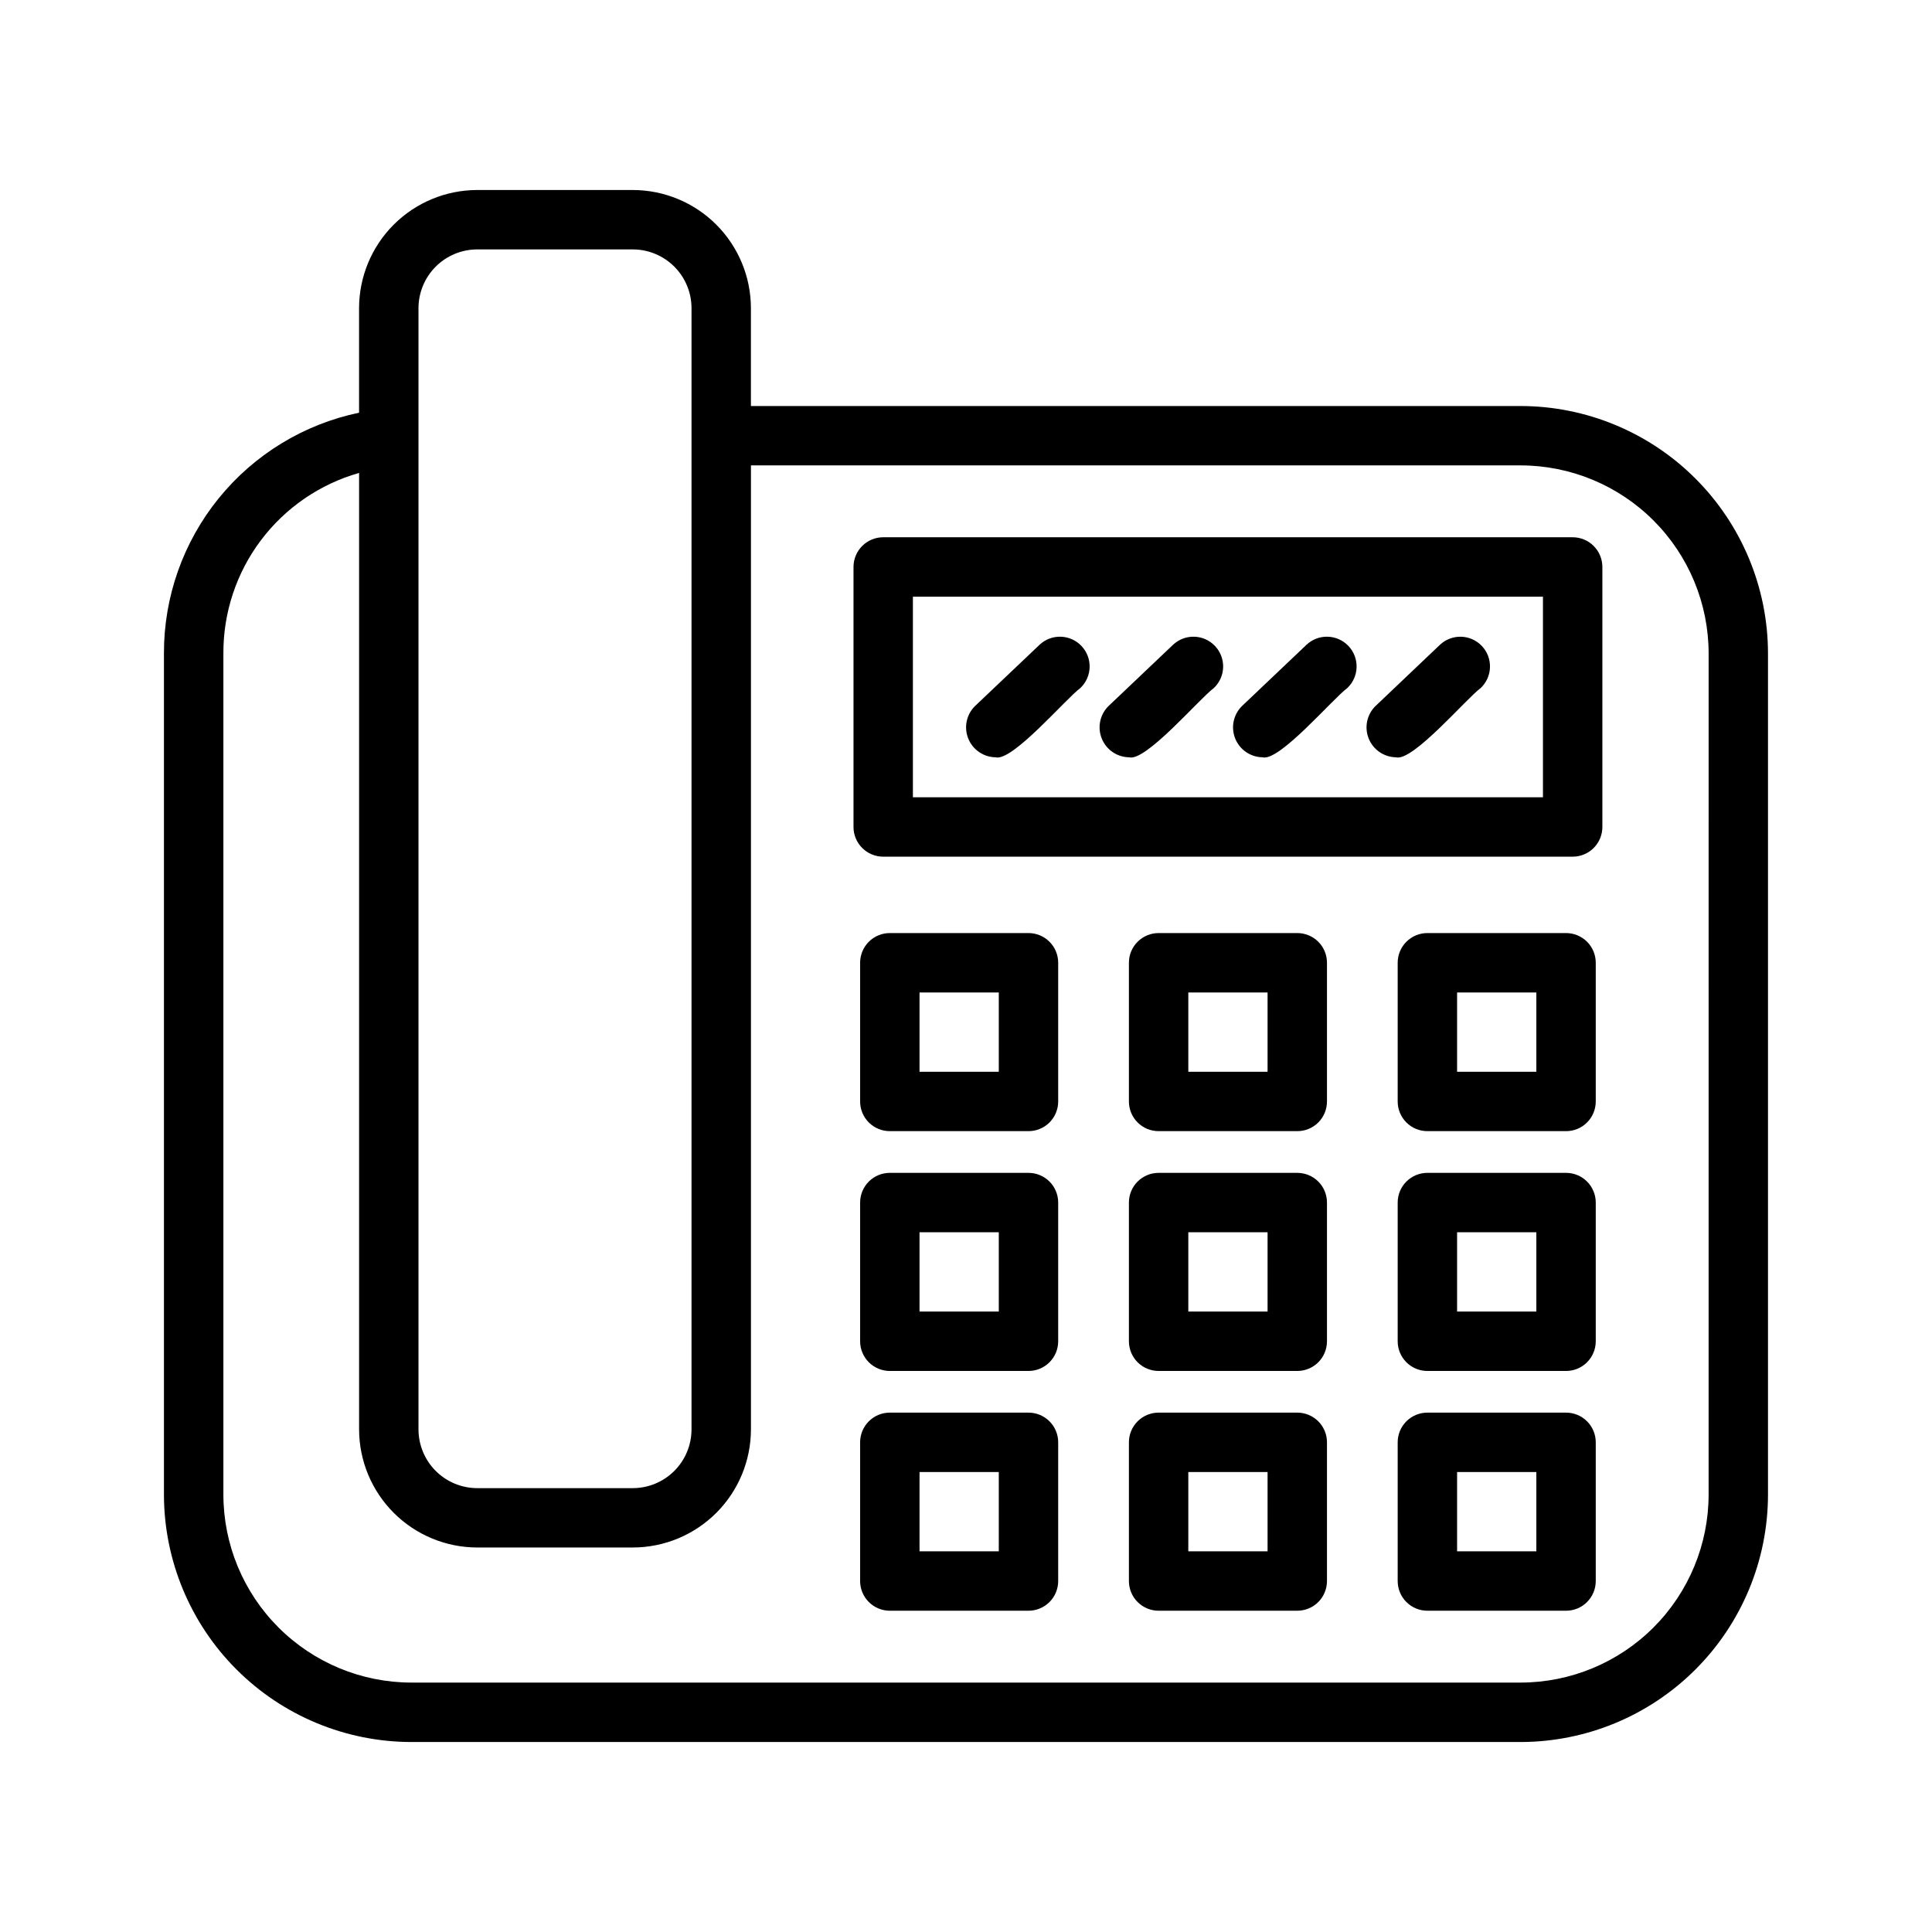
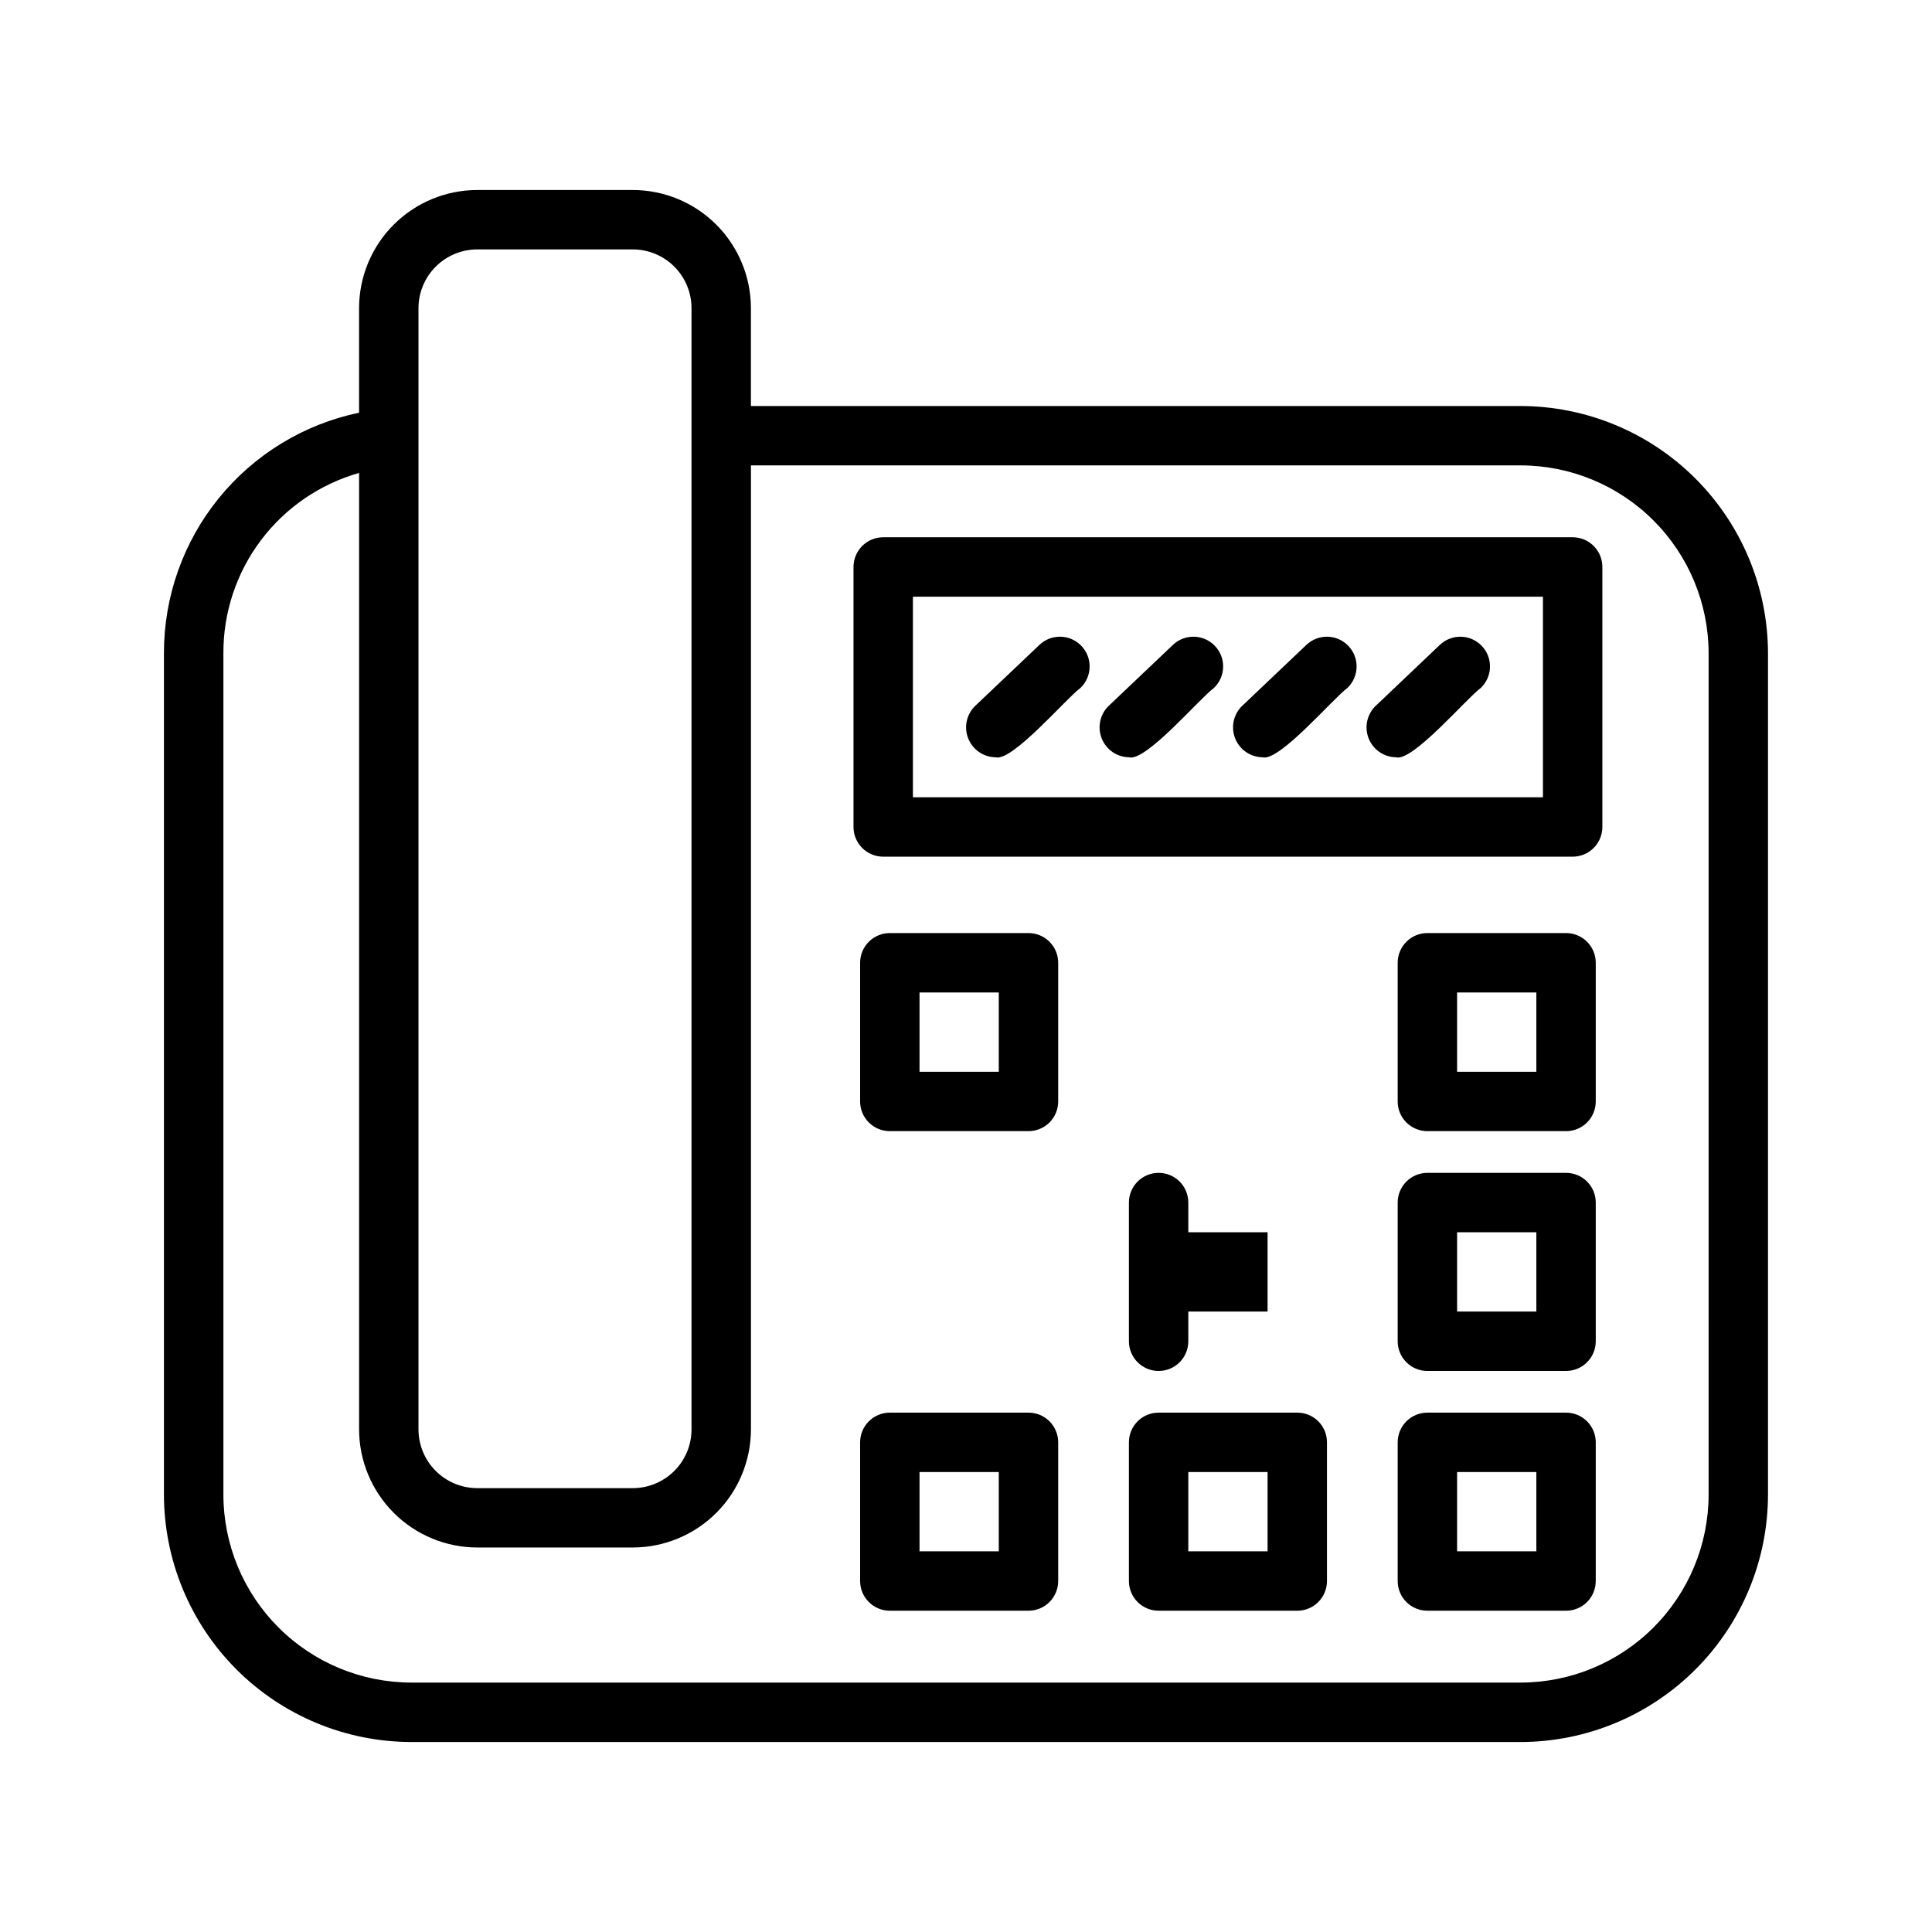
<svg xmlns="http://www.w3.org/2000/svg" fill="#000000" width="800px" height="800px" version="1.1" viewBox="144 144 512 512">
  <g>
    <path d="m546.98 251.6h-203.98v-25.938c-0.008-8.301-3.309-16.258-9.176-22.129-5.871-5.871-13.828-9.172-22.129-9.18h-41.219c-8.305 0.008-16.262 3.309-22.137 9.18-5.871 5.867-9.172 13.828-9.184 22.129v27.707c-14.645 3.059-27.781 11.07-37.203 22.691-9.418 11.621-14.543 26.133-14.504 41.09v222.95c0.023 17.379 6.938 34.039 19.227 46.328 12.289 12.289 28.953 19.203 46.332 19.223h293.97c17.379-0.02 34.043-6.934 46.332-19.223 12.293-12.289 19.207-28.949 19.227-46.328v-222.95c-0.02-17.379-6.934-34.039-19.227-46.328-12.289-12.289-28.953-19.203-46.332-19.223zm-276.5-41.504h41.219c4.125 0.004 8.082 1.648 11 4.566 2.918 2.918 4.559 6.875 4.559 11v297.14c0 4.129-1.641 8.086-4.559 11.004s-6.875 4.559-11 4.566h-41.219c-4.129-0.004-8.09-1.645-11.008-4.562-2.922-2.918-4.562-6.879-4.57-11.008-0.012-17.367 0.008-291.31 0-297.14 0.008-4.129 1.648-8.086 4.57-11.004 2.918-2.922 6.879-4.559 11.008-4.562zm326.32 330c-0.016 13.203-5.269 25.867-14.609 35.203-9.34 9.34-22 14.59-35.207 14.602h-293.97c-13.207-0.012-25.867-5.262-35.207-14.602-9.34-9.336-14.594-22-14.605-35.203v-222.95c-0.047-10.801 3.441-21.324 9.934-29.957 6.496-8.633 15.637-14.906 26.027-17.855v253.46c0.012 8.301 3.312 16.258 9.184 22.129 5.875 5.871 13.832 9.172 22.137 9.18h41.219c8.301-0.008 16.258-3.312 22.129-9.18 5.867-5.871 9.168-13.828 9.176-22.129v-255.46h203.98c13.207 0.012 25.867 5.262 35.207 14.602 9.34 9.336 14.594 21.996 14.609 35.203z" />
    <path d="m560.77 286.38h-182.71c-2.09 0-4.09 0.828-5.566 2.305-1.477 1.477-2.309 3.481-2.305 5.57v68.902c-0.004 2.09 0.828 4.09 2.305 5.566 1.477 1.477 3.477 2.305 5.566 2.305h182.71c2.09 0 4.094-0.828 5.57-2.305 1.477-1.477 2.305-3.477 2.305-5.566v-68.902c0-2.09-0.828-4.094-2.305-5.57s-3.481-2.305-5.57-2.305zm-7.871 68.902-166.97 0.004v-53.16h166.97z" />
    <path d="m416.56 391.27h-36.746c-2.09 0-4.094 0.828-5.57 2.305-1.477 1.477-2.305 3.481-2.305 5.566v36.754c0 2.09 0.828 4.094 2.305 5.57 1.477 1.477 3.481 2.305 5.57 2.301h36.746c2.086 0.004 4.09-0.824 5.566-2.301s2.305-3.481 2.305-5.57v-36.754c0-2.086-0.828-4.09-2.305-5.566s-3.481-2.305-5.566-2.305zm-7.871 36.754h-21.004v-21.012h21.004z" />
-     <path d="m487.79 391.27h-36.746c-2.086 0-4.09 0.828-5.566 2.305-1.477 1.477-2.305 3.481-2.305 5.566v36.754c0 2.09 0.828 4.094 2.305 5.57 1.477 1.477 3.481 2.305 5.566 2.301h36.746c2.09 0.004 4.094-0.824 5.57-2.301s2.305-3.481 2.301-5.57v-36.754c0.004-2.086-0.824-4.09-2.301-5.566s-3.481-2.305-5.57-2.305zm-7.871 36.754h-21.004v-21.012h21.004z" />
    <path d="m559.02 391.27h-36.746c-2.09 0-4.094 0.828-5.57 2.305-1.477 1.477-2.305 3.481-2.305 5.566v36.754c0 2.09 0.828 4.094 2.305 5.57 1.477 1.477 3.481 2.305 5.57 2.301h36.746c2.086 0.004 4.09-0.824 5.566-2.301 1.477-1.477 2.305-3.481 2.305-5.57v-36.754c0-2.086-0.828-4.09-2.305-5.566-1.477-1.477-3.481-2.305-5.566-2.305zm-7.871 36.754h-21.004v-21.012h21.004z" />
-     <path d="m416.56 454.82h-36.746c-2.09 0-4.094 0.828-5.57 2.305-1.477 1.477-2.305 3.481-2.305 5.57v36.754c0 2.086 0.828 4.09 2.305 5.566 1.477 1.477 3.481 2.305 5.57 2.305h36.746c2.086 0 4.09-0.828 5.566-2.305 1.477-1.477 2.305-3.481 2.305-5.566v-36.754c0-2.09-0.828-4.094-2.305-5.57-1.477-1.477-3.481-2.305-5.566-2.305zm-7.871 36.754h-21.004v-21.008h21.004z" />
-     <path d="m487.79 454.82h-36.746c-2.086 0-4.09 0.828-5.566 2.305-1.477 1.477-2.305 3.481-2.305 5.57v36.754c0 2.086 0.828 4.09 2.305 5.566 1.477 1.477 3.481 2.305 5.566 2.305h36.746c2.09 0 4.094-0.828 5.57-2.305 1.477-1.477 2.305-3.481 2.301-5.566v-36.754c0.004-2.09-0.824-4.094-2.301-5.57-1.477-1.477-3.481-2.305-5.57-2.305zm-7.871 36.754h-21.004v-21.008h21.004z" />
+     <path d="m487.79 454.82h-36.746c-2.086 0-4.09 0.828-5.566 2.305-1.477 1.477-2.305 3.481-2.305 5.57v36.754c0 2.086 0.828 4.09 2.305 5.566 1.477 1.477 3.481 2.305 5.566 2.305c2.09 0 4.094-0.828 5.57-2.305 1.477-1.477 2.305-3.481 2.301-5.566v-36.754c0.004-2.09-0.824-4.094-2.301-5.57-1.477-1.477-3.481-2.305-5.57-2.305zm-7.871 36.754h-21.004v-21.008h21.004z" />
    <path d="m559.02 454.82h-36.746c-2.09 0-4.094 0.828-5.57 2.305-1.477 1.477-2.305 3.481-2.305 5.57v36.754c0 2.086 0.828 4.09 2.305 5.566 1.477 1.477 3.481 2.305 5.57 2.305h36.746c2.086 0 4.09-0.828 5.566-2.305 1.477-1.477 2.305-3.481 2.305-5.566v-36.754c0-2.09-0.828-4.094-2.305-5.57-1.477-1.477-3.481-2.305-5.566-2.305zm-7.871 36.754h-21.004v-21.008h21.004z" />
    <path d="m416.56 518.36h-36.746c-2.09 0-4.094 0.828-5.57 2.305-1.477 1.477-2.305 3.481-2.305 5.566v36.754c0 2.09 0.828 4.094 2.305 5.57 1.477 1.477 3.481 2.305 5.57 2.305h36.746c2.086 0 4.09-0.828 5.566-2.305 1.477-1.477 2.305-3.481 2.305-5.57v-36.754c0-2.086-0.828-4.09-2.305-5.566-1.477-1.477-3.481-2.305-5.566-2.305zm-7.871 36.754h-21.004v-21.012h21.004z" />
    <path d="m487.79 518.36h-36.746c-2.086 0-4.09 0.828-5.566 2.305-1.477 1.477-2.305 3.481-2.305 5.566v36.754c0 2.09 0.828 4.094 2.305 5.57 1.477 1.477 3.481 2.305 5.566 2.305h36.746c2.09 0 4.094-0.828 5.57-2.305 1.477-1.477 2.305-3.481 2.301-5.57v-36.754c0.004-2.086-0.824-4.09-2.301-5.566-1.477-1.477-3.481-2.305-5.57-2.305zm-7.871 36.754h-21.004v-21.012h21.004z" />
    <path d="m559.02 518.36h-36.746c-2.09 0-4.094 0.828-5.57 2.305-1.477 1.477-2.305 3.481-2.305 5.566v36.754c0 2.09 0.828 4.094 2.305 5.57 1.477 1.477 3.481 2.305 5.57 2.305h36.746c2.086 0 4.09-0.828 5.566-2.305 1.477-1.477 2.305-3.481 2.305-5.57v-36.754c0-2.086-0.828-4.09-2.305-5.566-1.477-1.477-3.481-2.305-5.566-2.305zm-7.871 36.754h-21.004v-21.012h21.004z" />
    <path d="m407.82 344.69c4.402 1.266 18.668-15.562 22.496-18.363v-0.004c3.152-2.996 3.281-7.984 0.281-11.137-2.996-3.156-7.984-3.285-11.137-0.285l-17.066 16.207v-0.004c-2.281 2.242-2.992 5.633-1.805 8.598 1.184 2.969 4.035 4.934 7.231 4.988z" />
    <path d="m443.2 344.69c4.402 1.266 18.668-15.562 22.496-18.363l-0.004-0.004c3.156-2.996 3.285-7.984 0.285-11.137-2.996-3.156-7.984-3.285-11.141-0.285l-17.066 16.207v-0.004c-2.277 2.242-2.988 5.633-1.801 8.598 1.184 2.969 4.035 4.934 7.231 4.988z" />
    <path d="m478.57 344.69c4.402 1.266 18.668-15.562 22.496-18.363l-0.004-0.004c3.156-2.996 3.281-7.984 0.285-11.137-2.996-3.156-7.984-3.285-11.141-0.285l-17.066 16.207v-0.004c-2.277 2.242-2.988 5.633-1.805 8.598 1.188 2.969 4.039 4.934 7.234 4.988z" />
    <path d="m513.94 344.69c4.391 1.27 18.672-15.59 22.48-18.375 3.148-2.996 3.273-7.981 0.277-11.133-3-3.148-7.981-3.273-11.133-0.273l-17.051 16.207v-0.004c-2.277 2.242-2.988 5.629-1.801 8.594 1.184 2.965 4.035 4.93 7.227 4.984z" />
  </g>
</svg>